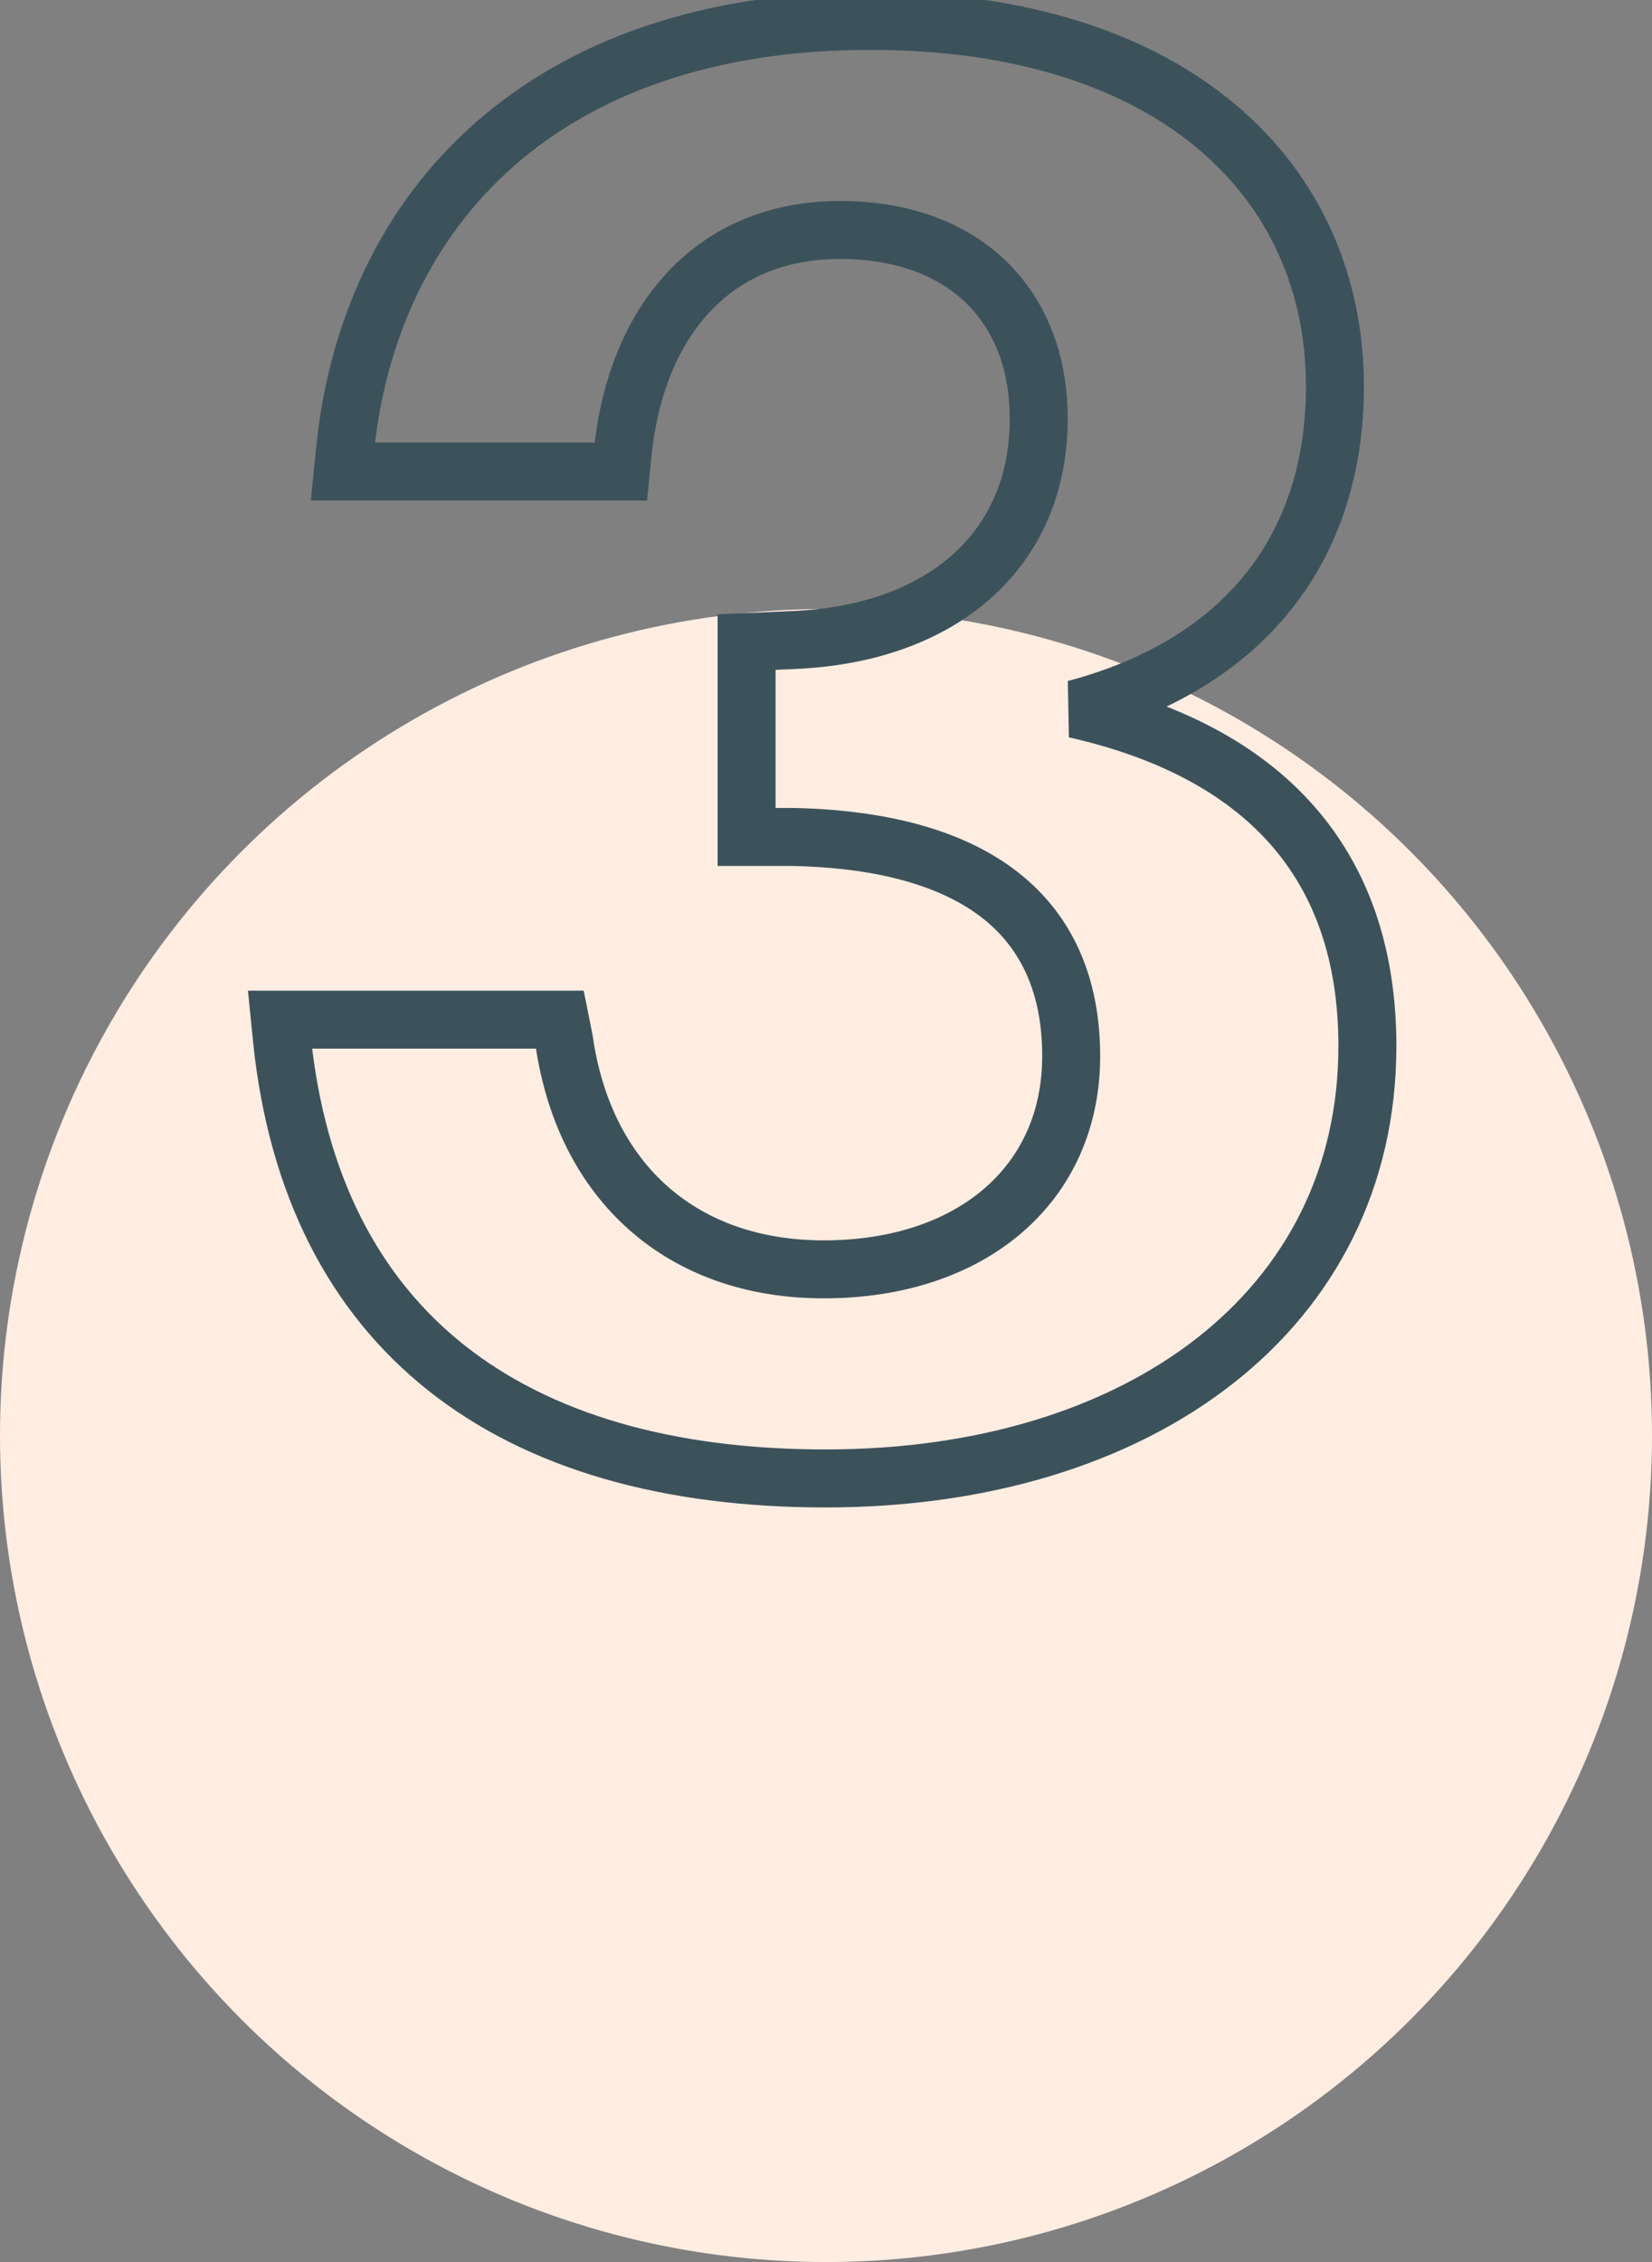
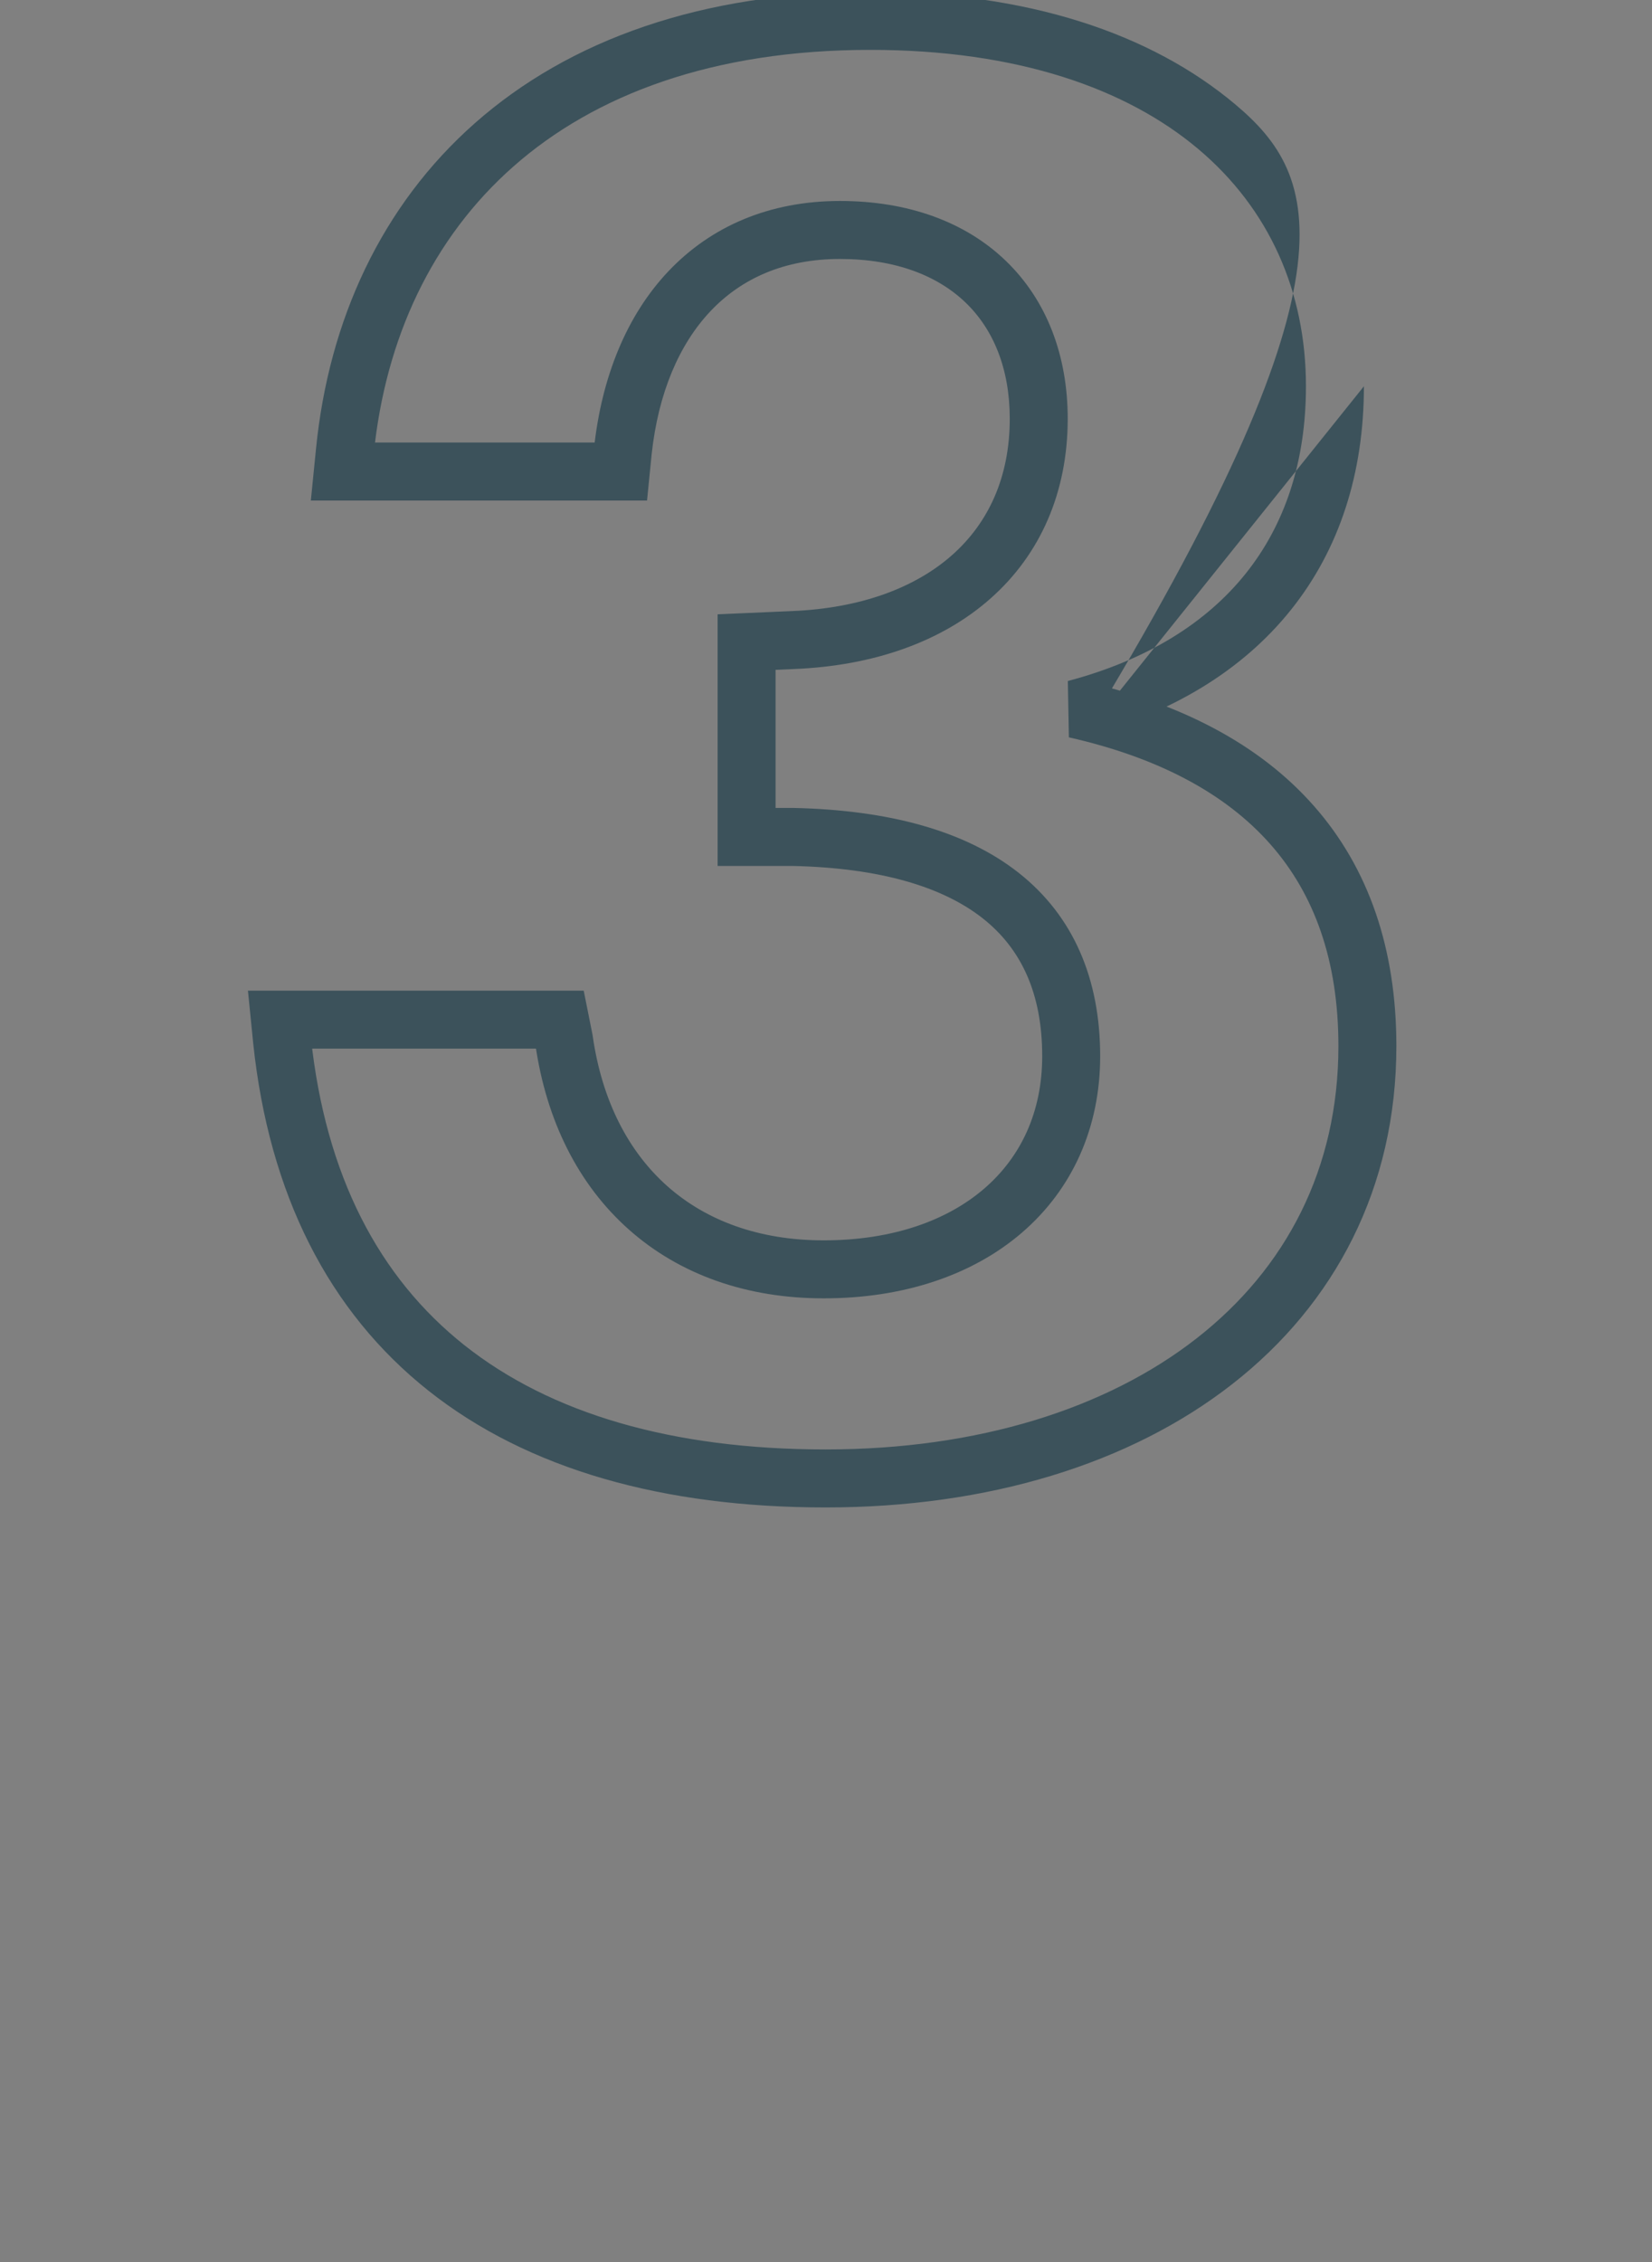
<svg xmlns="http://www.w3.org/2000/svg" width="57" height="78" viewBox="0 0 57 78" fill="none">
  <rect x="0" y="0" width="57" height="78" fill="#808080" stroke="none" />
-   <circle cx="28.5" cy="49.5" r="28.5" fill="#FFEDE1" />
-   <path d="M37.1 24.45L36.844 23.483L36.88 25.425L37.1 24.45ZM11.9 15.56L10.905 15.46V15.46L11.9 15.56ZM11.83 16.26L10.835 16.16L10.725 17.26H11.83V16.26ZM21.42 16.26V17.26H22.325L22.415 16.36L21.42 16.26ZM21.49 15.56L20.496 15.453L20.495 15.46L21.49 15.56ZM27.37 22.07L27.329 21.071L27.327 21.071L27.37 22.07ZM25.76 22.14L25.717 21.141L24.76 21.183V22.14H25.76ZM25.76 28.86H24.76V29.86H25.76V28.86ZM27.37 28.86L27.392 27.86L27.381 27.86H27.37V28.86ZM19.46 35.86L20.45 35.719L20.446 35.691L20.441 35.664L19.46 35.86ZM19.32 35.16L20.301 34.964L20.14 34.16H19.32V35.16ZM9.66 35.16V34.16H8.555L8.665 35.26L9.66 35.16ZM9.73 35.86L8.735 35.959L8.735 35.964L9.73 35.86ZM37.356 25.417C40.426 24.603 42.867 23.121 44.539 21.033C46.215 18.941 47.06 16.314 47.06 13.32H45.06C45.06 15.926 44.33 18.094 42.978 19.782C41.623 21.474 39.584 22.757 36.844 23.483L37.356 25.417ZM47.06 13.32C47.06 9.508 45.56 6.071 42.626 3.603C39.706 1.148 35.449 -0.28 30.03 -0.28V1.72C35.111 1.72 38.869 3.057 41.339 5.134C43.795 7.199 45.06 10.062 45.06 13.32H47.06ZM30.03 -0.28C24.201 -0.28 19.628 1.389 16.393 4.24C13.158 7.09 11.346 11.047 10.905 15.46L12.895 15.659C13.294 11.673 14.912 8.21 17.715 5.74C20.517 3.271 24.589 1.72 30.03 1.72V-0.28ZM10.905 15.46L10.835 16.16L12.825 16.36L12.895 15.659L10.905 15.46ZM11.83 17.26H21.42V15.26H11.83V17.26ZM22.415 16.36L22.485 15.659L20.495 15.46L20.425 16.16L22.415 16.36ZM22.484 15.667C22.712 13.552 23.434 11.869 24.517 10.727C25.584 9.6 27.066 8.93 28.98 8.93V6.93C26.554 6.93 24.536 7.8 23.065 9.351C21.61 10.886 20.758 13.018 20.496 15.453L22.484 15.667ZM28.98 8.93C30.912 8.93 32.359 9.513 33.318 10.435C34.273 11.355 34.84 12.706 34.84 14.44H36.84C36.84 12.254 36.112 10.35 34.705 8.995C33.301 7.642 31.318 6.93 28.98 6.93V8.93ZM34.84 14.44C34.84 16.45 34.107 18.025 32.857 19.135C31.591 20.259 29.713 20.973 27.329 21.071L27.411 23.069C30.137 22.957 32.494 22.131 34.185 20.63C35.893 19.115 36.84 16.98 36.84 14.44H34.84ZM27.327 21.071L25.717 21.141L25.803 23.139L27.413 23.069L27.327 21.071ZM24.76 22.14V28.86H26.76V22.14H24.76ZM25.76 29.86H27.37V27.86H25.76V29.86ZM27.348 29.86C30.388 29.927 32.537 30.586 33.909 31.667C35.236 32.713 35.96 34.255 35.96 36.42H37.96C37.96 33.755 37.038 31.587 35.147 30.096C33.298 28.639 30.652 27.933 27.392 27.86L27.348 29.86ZM35.96 36.42C35.96 38.347 35.22 39.903 33.954 40.99C32.676 42.09 30.788 42.77 28.42 42.77V44.77C31.162 44.77 33.544 43.98 35.258 42.507C36.985 41.022 37.96 38.903 37.96 36.42H35.96ZM28.42 42.77C26.181 42.77 24.362 42.086 23.028 40.904C21.693 39.72 20.772 37.972 20.45 35.719L18.47 36.001C18.848 38.648 19.957 40.855 21.702 42.401C23.448 43.949 25.759 44.77 28.42 44.77V42.77ZM20.441 35.664L20.301 34.964L18.339 35.356L18.479 36.056L20.441 35.664ZM19.32 34.16H9.66V36.16H19.32V34.16ZM8.665 35.26L8.735 35.959L10.725 35.761L10.655 35.06L8.665 35.26ZM8.735 35.964C9.283 41.186 11.346 45.232 14.788 47.958C18.212 50.669 22.884 51.98 28.49 51.98V49.98C23.176 49.98 18.993 48.736 16.029 46.39C13.084 44.058 11.227 40.544 10.725 35.756L8.735 35.964ZM28.49 51.98C34.084 51.98 38.989 50.483 42.519 47.726C46.071 44.952 48.18 40.937 48.18 36.07H46.18C46.18 40.303 44.369 43.743 41.288 46.149C38.186 48.572 33.746 49.98 28.49 49.98V51.98ZM48.18 36.07C48.18 32.721 47.226 29.935 45.331 27.787C43.447 25.651 40.714 24.241 37.32 23.475L36.88 25.425C39.996 26.129 42.303 27.379 43.831 29.11C45.349 30.83 46.18 33.118 46.18 36.07H48.18Z" fill="#3C525B" />
+   <path d="M37.1 24.45L36.844 23.483L36.88 25.425L37.1 24.45ZM11.9 15.56L10.905 15.46V15.46L11.9 15.56ZM11.83 16.26L10.835 16.16L10.725 17.26H11.83V16.26ZM21.42 16.26V17.26H22.325L22.415 16.36L21.42 16.26ZM21.49 15.56L20.496 15.453L20.495 15.46L21.49 15.56ZM27.37 22.07L27.329 21.071L27.327 21.071L27.37 22.07ZM25.76 22.14L25.717 21.141L24.76 21.183V22.14H25.76ZM25.76 28.86H24.76V29.86H25.76V28.86ZM27.37 28.86L27.392 27.86L27.381 27.86H27.37V28.86ZM19.46 35.86L20.45 35.719L20.446 35.691L20.441 35.664L19.46 35.86ZM19.32 35.16L20.301 34.964L20.14 34.16H19.32V35.16ZM9.66 35.16V34.16H8.555L8.665 35.26L9.66 35.16ZM9.73 35.86L8.735 35.959L8.735 35.964L9.73 35.86ZM37.356 25.417C40.426 24.603 42.867 23.121 44.539 21.033C46.215 18.941 47.06 16.314 47.06 13.32H45.06C45.06 15.926 44.33 18.094 42.978 19.782C41.623 21.474 39.584 22.757 36.844 23.483L37.356 25.417ZC47.06 9.508 45.56 6.071 42.626 3.603C39.706 1.148 35.449 -0.28 30.03 -0.28V1.72C35.111 1.72 38.869 3.057 41.339 5.134C43.795 7.199 45.06 10.062 45.06 13.32H47.06ZM30.03 -0.28C24.201 -0.28 19.628 1.389 16.393 4.24C13.158 7.09 11.346 11.047 10.905 15.46L12.895 15.659C13.294 11.673 14.912 8.21 17.715 5.74C20.517 3.271 24.589 1.72 30.03 1.72V-0.28ZM10.905 15.46L10.835 16.16L12.825 16.36L12.895 15.659L10.905 15.46ZM11.83 17.26H21.42V15.26H11.83V17.26ZM22.415 16.36L22.485 15.659L20.495 15.46L20.425 16.16L22.415 16.36ZM22.484 15.667C22.712 13.552 23.434 11.869 24.517 10.727C25.584 9.6 27.066 8.93 28.98 8.93V6.93C26.554 6.93 24.536 7.8 23.065 9.351C21.61 10.886 20.758 13.018 20.496 15.453L22.484 15.667ZM28.98 8.93C30.912 8.93 32.359 9.513 33.318 10.435C34.273 11.355 34.84 12.706 34.84 14.44H36.84C36.84 12.254 36.112 10.35 34.705 8.995C33.301 7.642 31.318 6.93 28.98 6.93V8.93ZM34.84 14.44C34.84 16.45 34.107 18.025 32.857 19.135C31.591 20.259 29.713 20.973 27.329 21.071L27.411 23.069C30.137 22.957 32.494 22.131 34.185 20.63C35.893 19.115 36.84 16.98 36.84 14.44H34.84ZM27.327 21.071L25.717 21.141L25.803 23.139L27.413 23.069L27.327 21.071ZM24.76 22.14V28.86H26.76V22.14H24.76ZM25.76 29.86H27.37V27.86H25.76V29.86ZM27.348 29.86C30.388 29.927 32.537 30.586 33.909 31.667C35.236 32.713 35.96 34.255 35.96 36.42H37.96C37.96 33.755 37.038 31.587 35.147 30.096C33.298 28.639 30.652 27.933 27.392 27.86L27.348 29.86ZM35.96 36.42C35.96 38.347 35.22 39.903 33.954 40.99C32.676 42.09 30.788 42.77 28.42 42.77V44.77C31.162 44.77 33.544 43.98 35.258 42.507C36.985 41.022 37.96 38.903 37.96 36.42H35.96ZM28.42 42.77C26.181 42.77 24.362 42.086 23.028 40.904C21.693 39.72 20.772 37.972 20.45 35.719L18.47 36.001C18.848 38.648 19.957 40.855 21.702 42.401C23.448 43.949 25.759 44.77 28.42 44.77V42.77ZM20.441 35.664L20.301 34.964L18.339 35.356L18.479 36.056L20.441 35.664ZM19.32 34.16H9.66V36.16H19.32V34.16ZM8.665 35.26L8.735 35.959L10.725 35.761L10.655 35.06L8.665 35.26ZM8.735 35.964C9.283 41.186 11.346 45.232 14.788 47.958C18.212 50.669 22.884 51.98 28.49 51.98V49.98C23.176 49.98 18.993 48.736 16.029 46.39C13.084 44.058 11.227 40.544 10.725 35.756L8.735 35.964ZM28.49 51.98C34.084 51.98 38.989 50.483 42.519 47.726C46.071 44.952 48.18 40.937 48.18 36.07H46.18C46.18 40.303 44.369 43.743 41.288 46.149C38.186 48.572 33.746 49.98 28.49 49.98V51.98ZM48.18 36.07C48.18 32.721 47.226 29.935 45.331 27.787C43.447 25.651 40.714 24.241 37.32 23.475L36.88 25.425C39.996 26.129 42.303 27.379 43.831 29.11C45.349 30.83 46.18 33.118 46.18 36.07H48.18Z" fill="#3C525B" />
</svg>